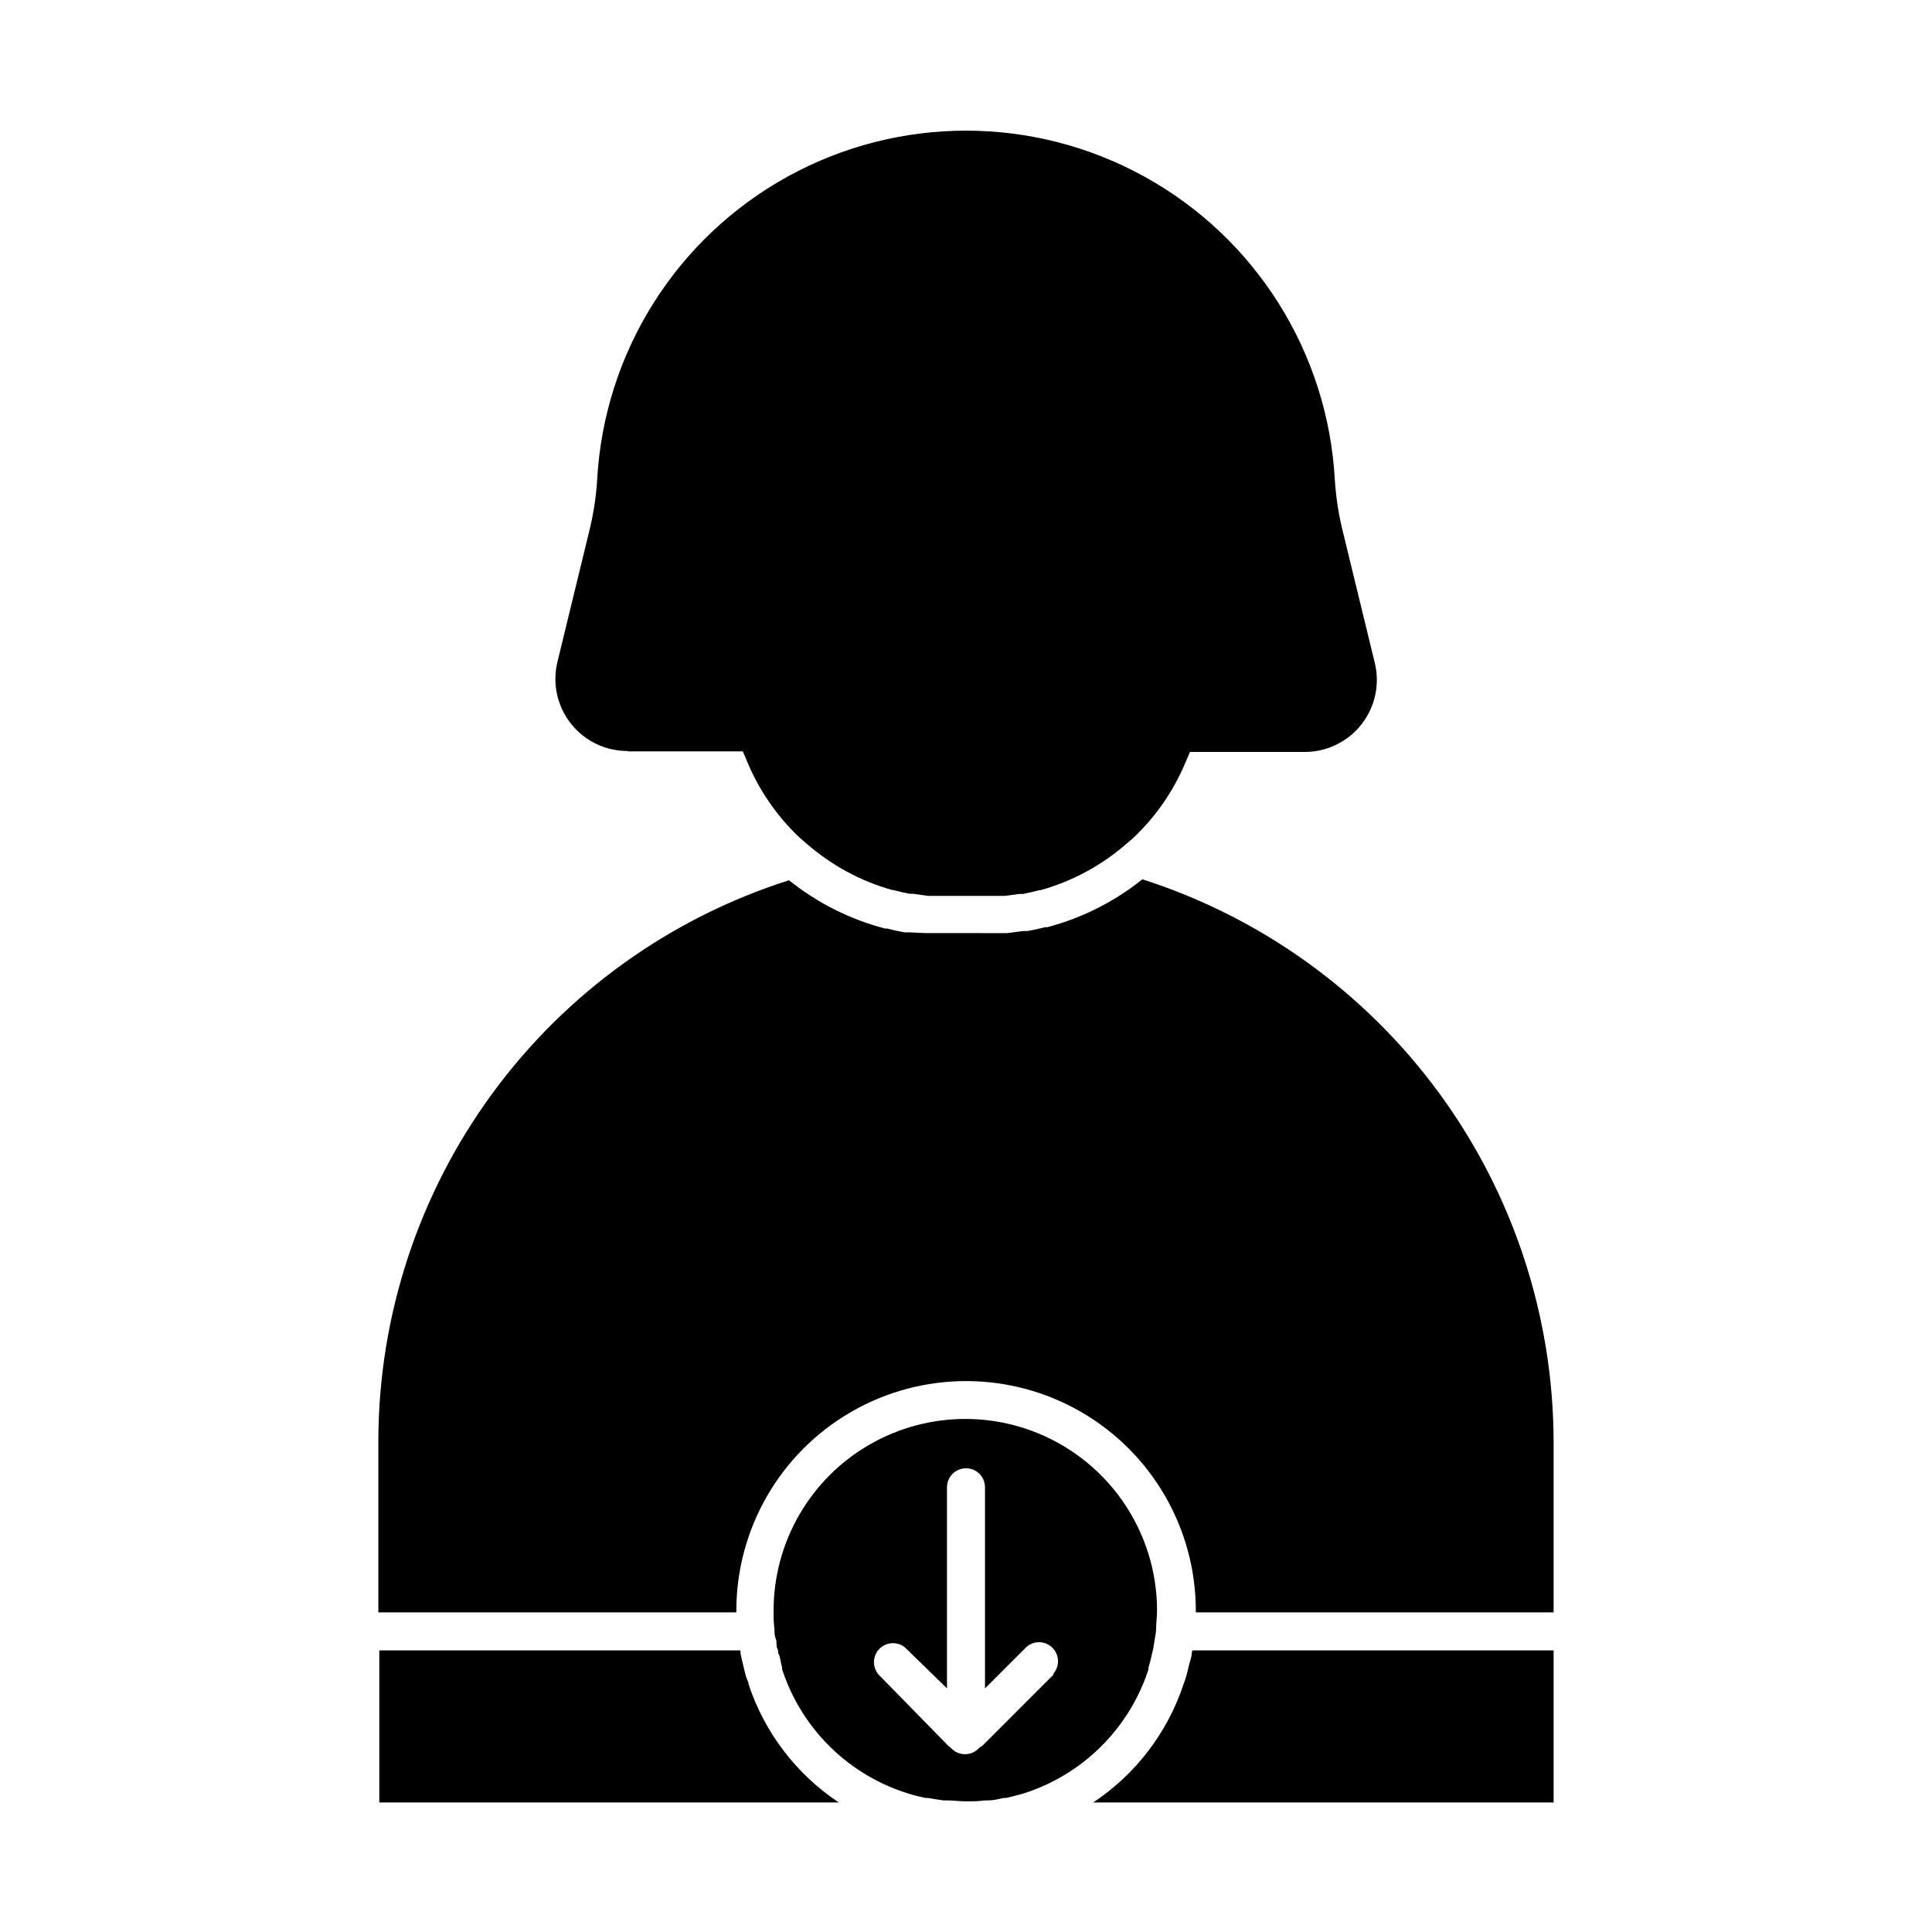
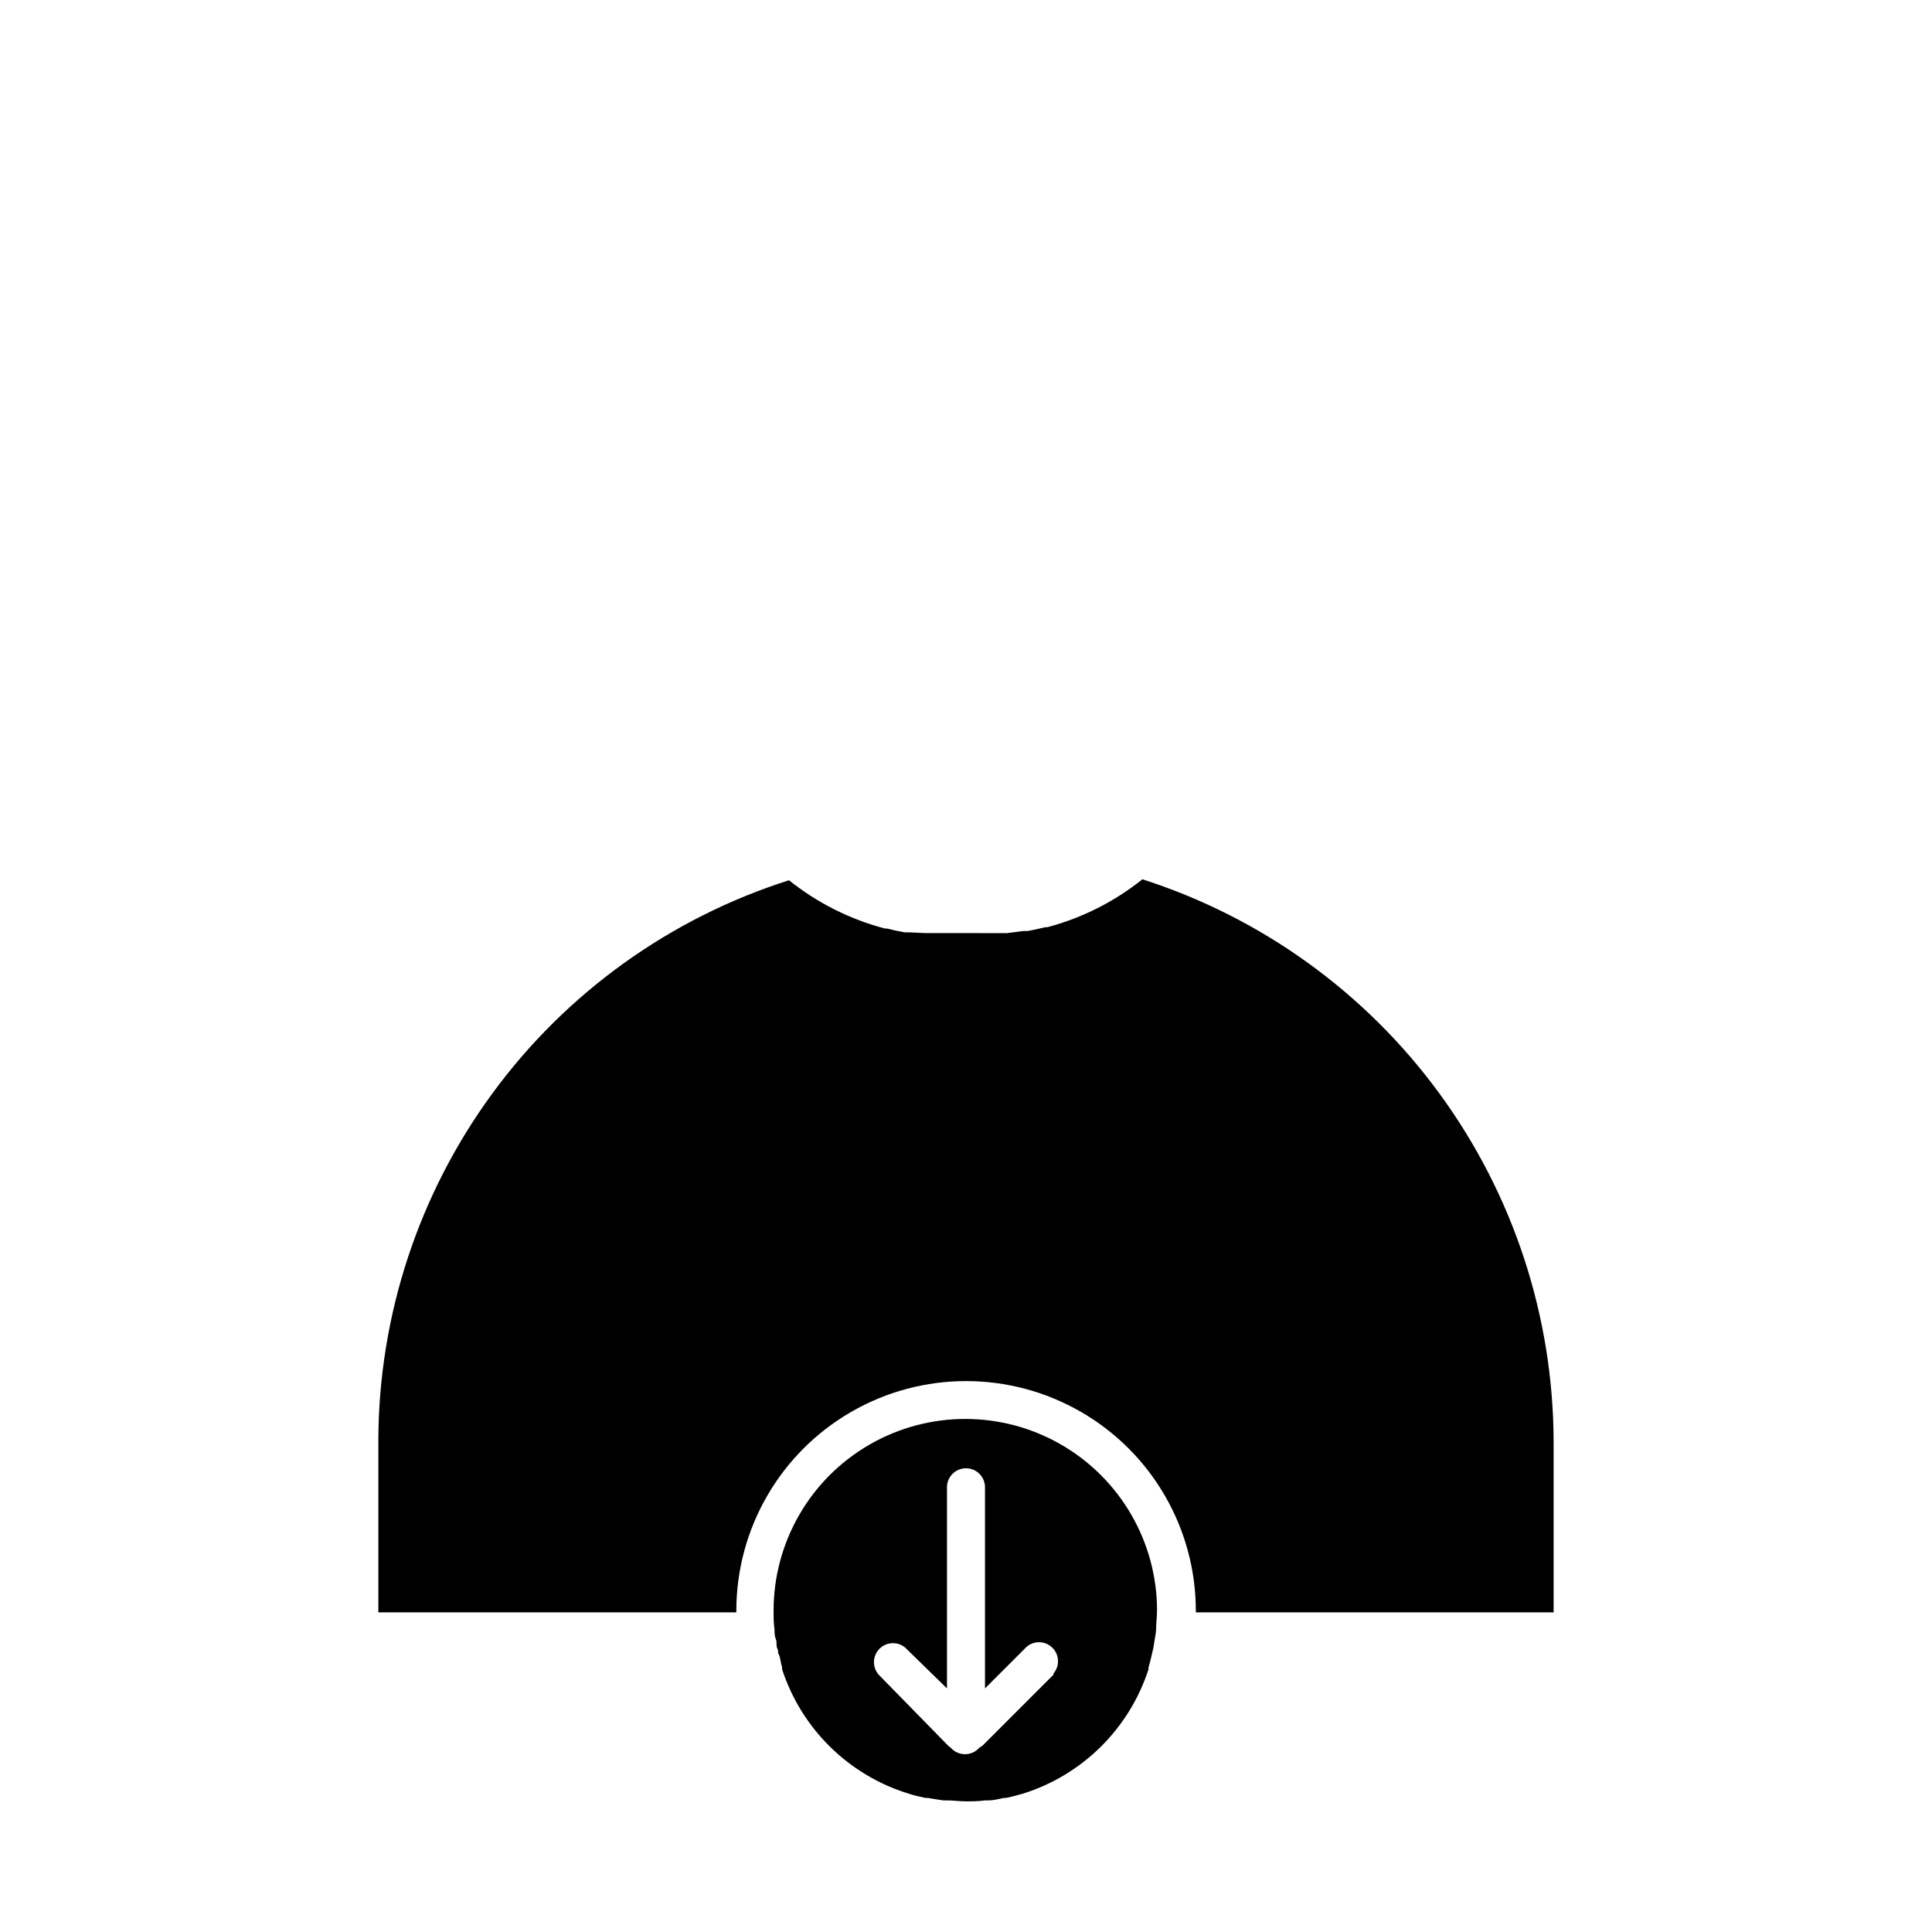
<svg xmlns="http://www.w3.org/2000/svg" fill="#000000" width="800px" height="800px" version="1.1" viewBox="144 144 512 512">
  <g>
-     <path d="m310.32 343.12h30.531l1.309 3.074c3.141 7.438 7.793 14.148 13.652 19.699l1.863 1.613h0.004c6.559 5.754 14.32 9.973 22.719 12.344h0.25c1.461 0.402 2.922 0.707 4.383 1.008h0.957l3.879 0.555h1.16 5.039 8.012 5.039 1.16l3.879-0.504h0.957c1.461-0.301 2.871-0.605 4.332-1.008h0.301c8.371-2.332 16.113-6.5 22.672-12.195l1.812-1.562h0.004c5.926-5.566 10.629-12.309 13.805-19.797l1.309-3.074h30.328c5.926 0.031 11.531-2.688 15.172-7.363 3.641-4.68 4.906-10.781 3.418-16.516l-8.211-33.754v-0.004c-1.234-4.769-2.008-9.645-2.316-14.559-1.871-33.629-20.898-63.934-50.375-80.23-29.473-16.297-65.258-16.297-94.73 0-29.477 16.297-48.504 46.602-50.375 80.23-0.305 4.914-1.082 9.789-2.316 14.559l-8.211 33.758c-1.395 5.699-0.09 11.727 3.543 16.34 3.629 4.613 9.176 7.301 15.047 7.289z" />
    <path d="m446.75 377.02c-7.426 5.941-16.004 10.266-25.191 12.699h-0.555c-1.512 0.371-3.055 0.707-4.637 1.008h-1.16l-4.281 0.555h-1.309-5.492l-8.109-0.004h-5.492-1.309l-4.336-0.199h-1.16c-1.578-0.27-3.125-0.605-4.637-1.008h-0.555 0.004c-9.285-2.434-17.953-6.793-25.441-12.797-31.5 10.023-59.012 29.785-78.566 56.438-19.555 26.652-30.148 58.824-30.258 91.883v45.695h94.867v-0.402c0-21.754 11.605-41.852 30.445-52.727 18.836-10.879 42.047-10.879 60.883 0 18.84 10.875 30.445 30.973 30.445 52.727v0.402h94.816v-45.344c-0.098-33.152-10.699-65.422-30.277-92.18-19.578-26.754-47.129-46.621-78.695-56.746z" />
    <path d="m448.36 586.41v-0.504c0.352-1.16 0.656-2.316 0.906-3.527s0.25-0.957 0.352-1.461c0.102-0.504 0.25-1.664 0.402-2.519 0.152-0.855 0.301-1.664 0.352-2.519 0-1.664 0.25-3.324 0.25-5.039l0.008 0.004c0-18.152-9.688-34.926-25.406-44-15.719-9.078-35.09-9.078-50.809 0-15.723 9.074-25.406 25.848-25.406 44 0 1.664 0 3.324 0.25 5.039 0 0.855 0 1.664 0.352 2.519 0.352 0.855 0 1.715 0.402 2.519 0.402 0.805 0 0.957 0.352 1.461 0.352 0.504 0.555 2.367 0.906 3.527v0.504l0.008-0.004c5.164 15.801 17.703 28.098 33.602 32.949 1.41 0.453 2.871 0.805 4.383 1.109h0.605c1.359 0.25 2.719 0.453 4.133 0.656h0.906c1.664 0 3.375 0.25 5.039 0.25 1.664 0 3.426 0 5.039-0.25h0.906c1.41 0 2.769-0.352 4.133-0.656h0.605c1.461-0.301 2.922-0.707 4.383-1.109h-0.004c15.805-4.922 28.234-17.207 33.352-32.949zm-25.191 1.41-18.738 18.742c-0.266 0.215-0.555 0.402-0.859 0.555-0.957 1.121-2.356 1.766-3.828 1.766s-2.871-0.645-3.828-1.766l-0.504-0.352-18.59-18.992c-1.711-2-1.598-4.981 0.262-6.84 1.863-1.863 4.844-1.977 6.84-0.266l11.035 10.781v-53.301c0-2.785 2.254-5.039 5.039-5.039 2.781 0 5.035 2.254 5.035 5.039v53.301l11.035-11.035v0.004c2-1.715 4.977-1.598 6.84 0.262 1.859 1.863 1.977 4.84 0.262 6.84z" />
-     <path d="m342.36 590.29c0-0.605-0.402-1.16-0.605-1.812-0.203-0.656-0.555-2.117-0.805-3.176-0.25-1.059-0.504-2.066-0.707-3.125v-0.805h-95.723v40.305h121.77c-11.262-7.492-19.688-18.543-23.93-31.387z" />
-     <path d="m459.8 582.18c0 1.059-0.453 2.066-0.707 3.125-0.25 1.059-0.504 2.168-0.805 3.176-0.301 1.008-0.402 1.16-0.605 1.762-4.242 12.871-12.688 23.941-23.98 31.438h122.02v-40.305h-95.723c-0.102 0.301-0.152 0.555-0.203 0.805z" />
  </g>
</svg>